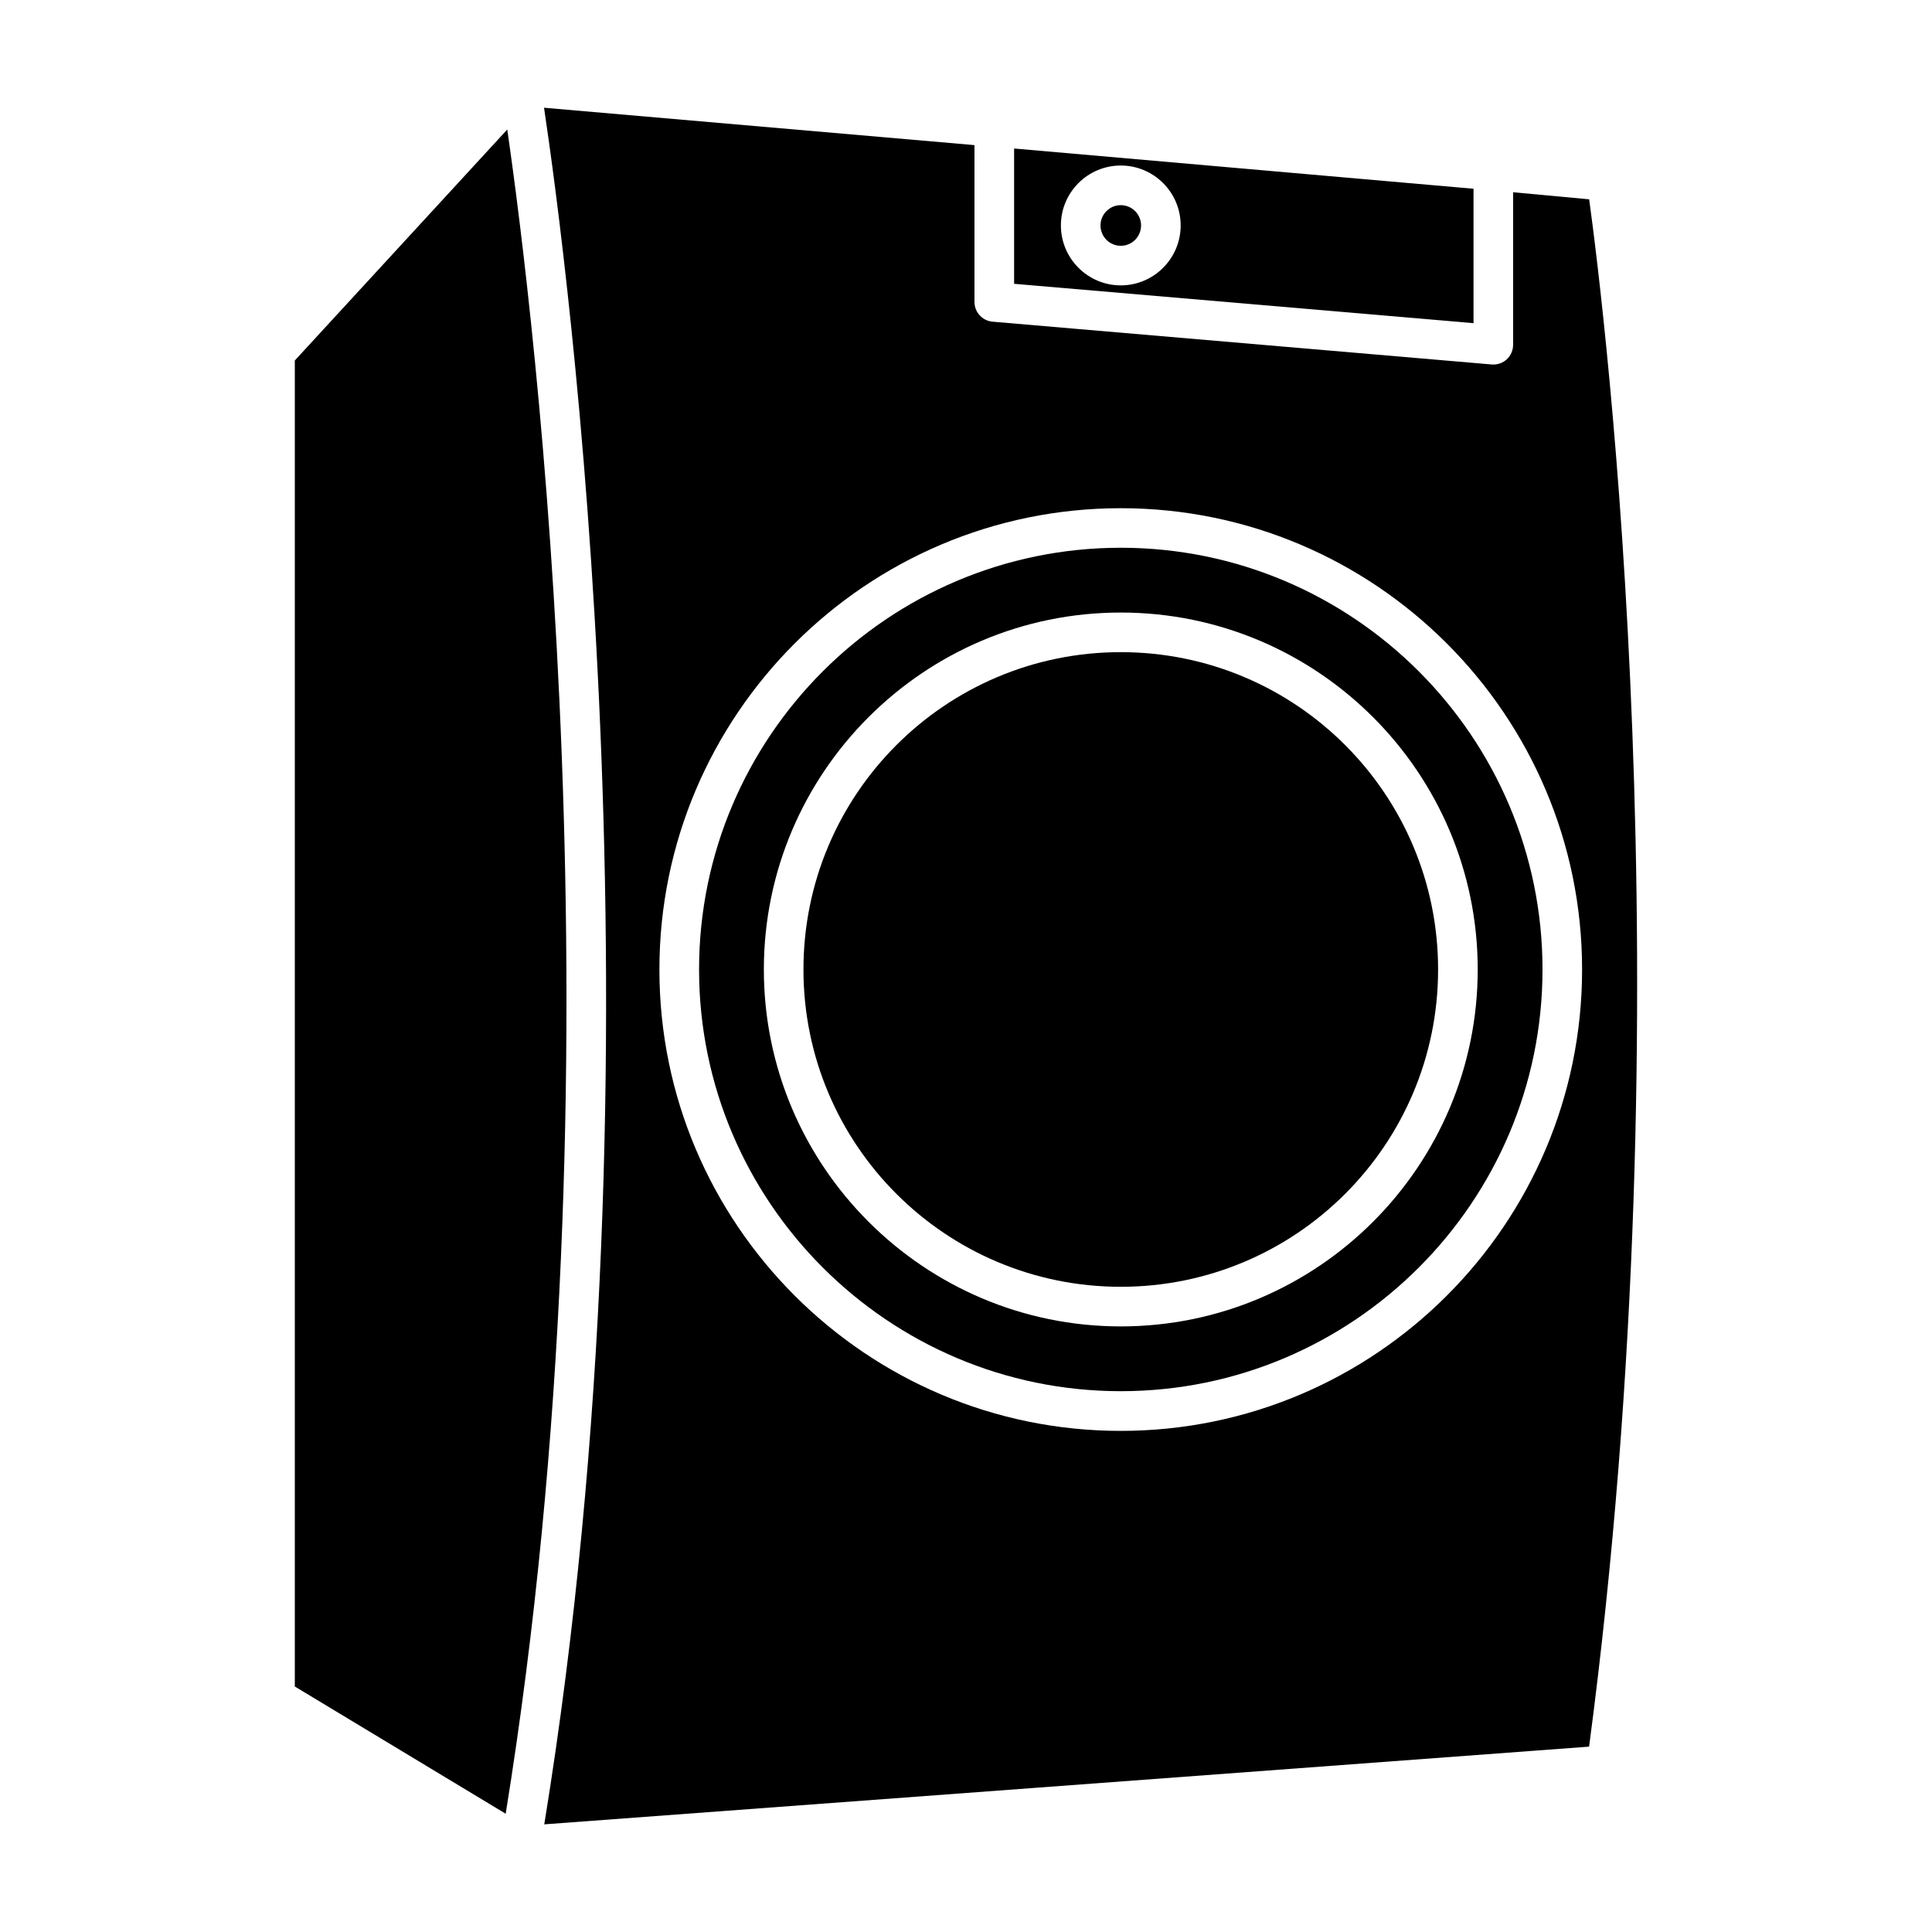
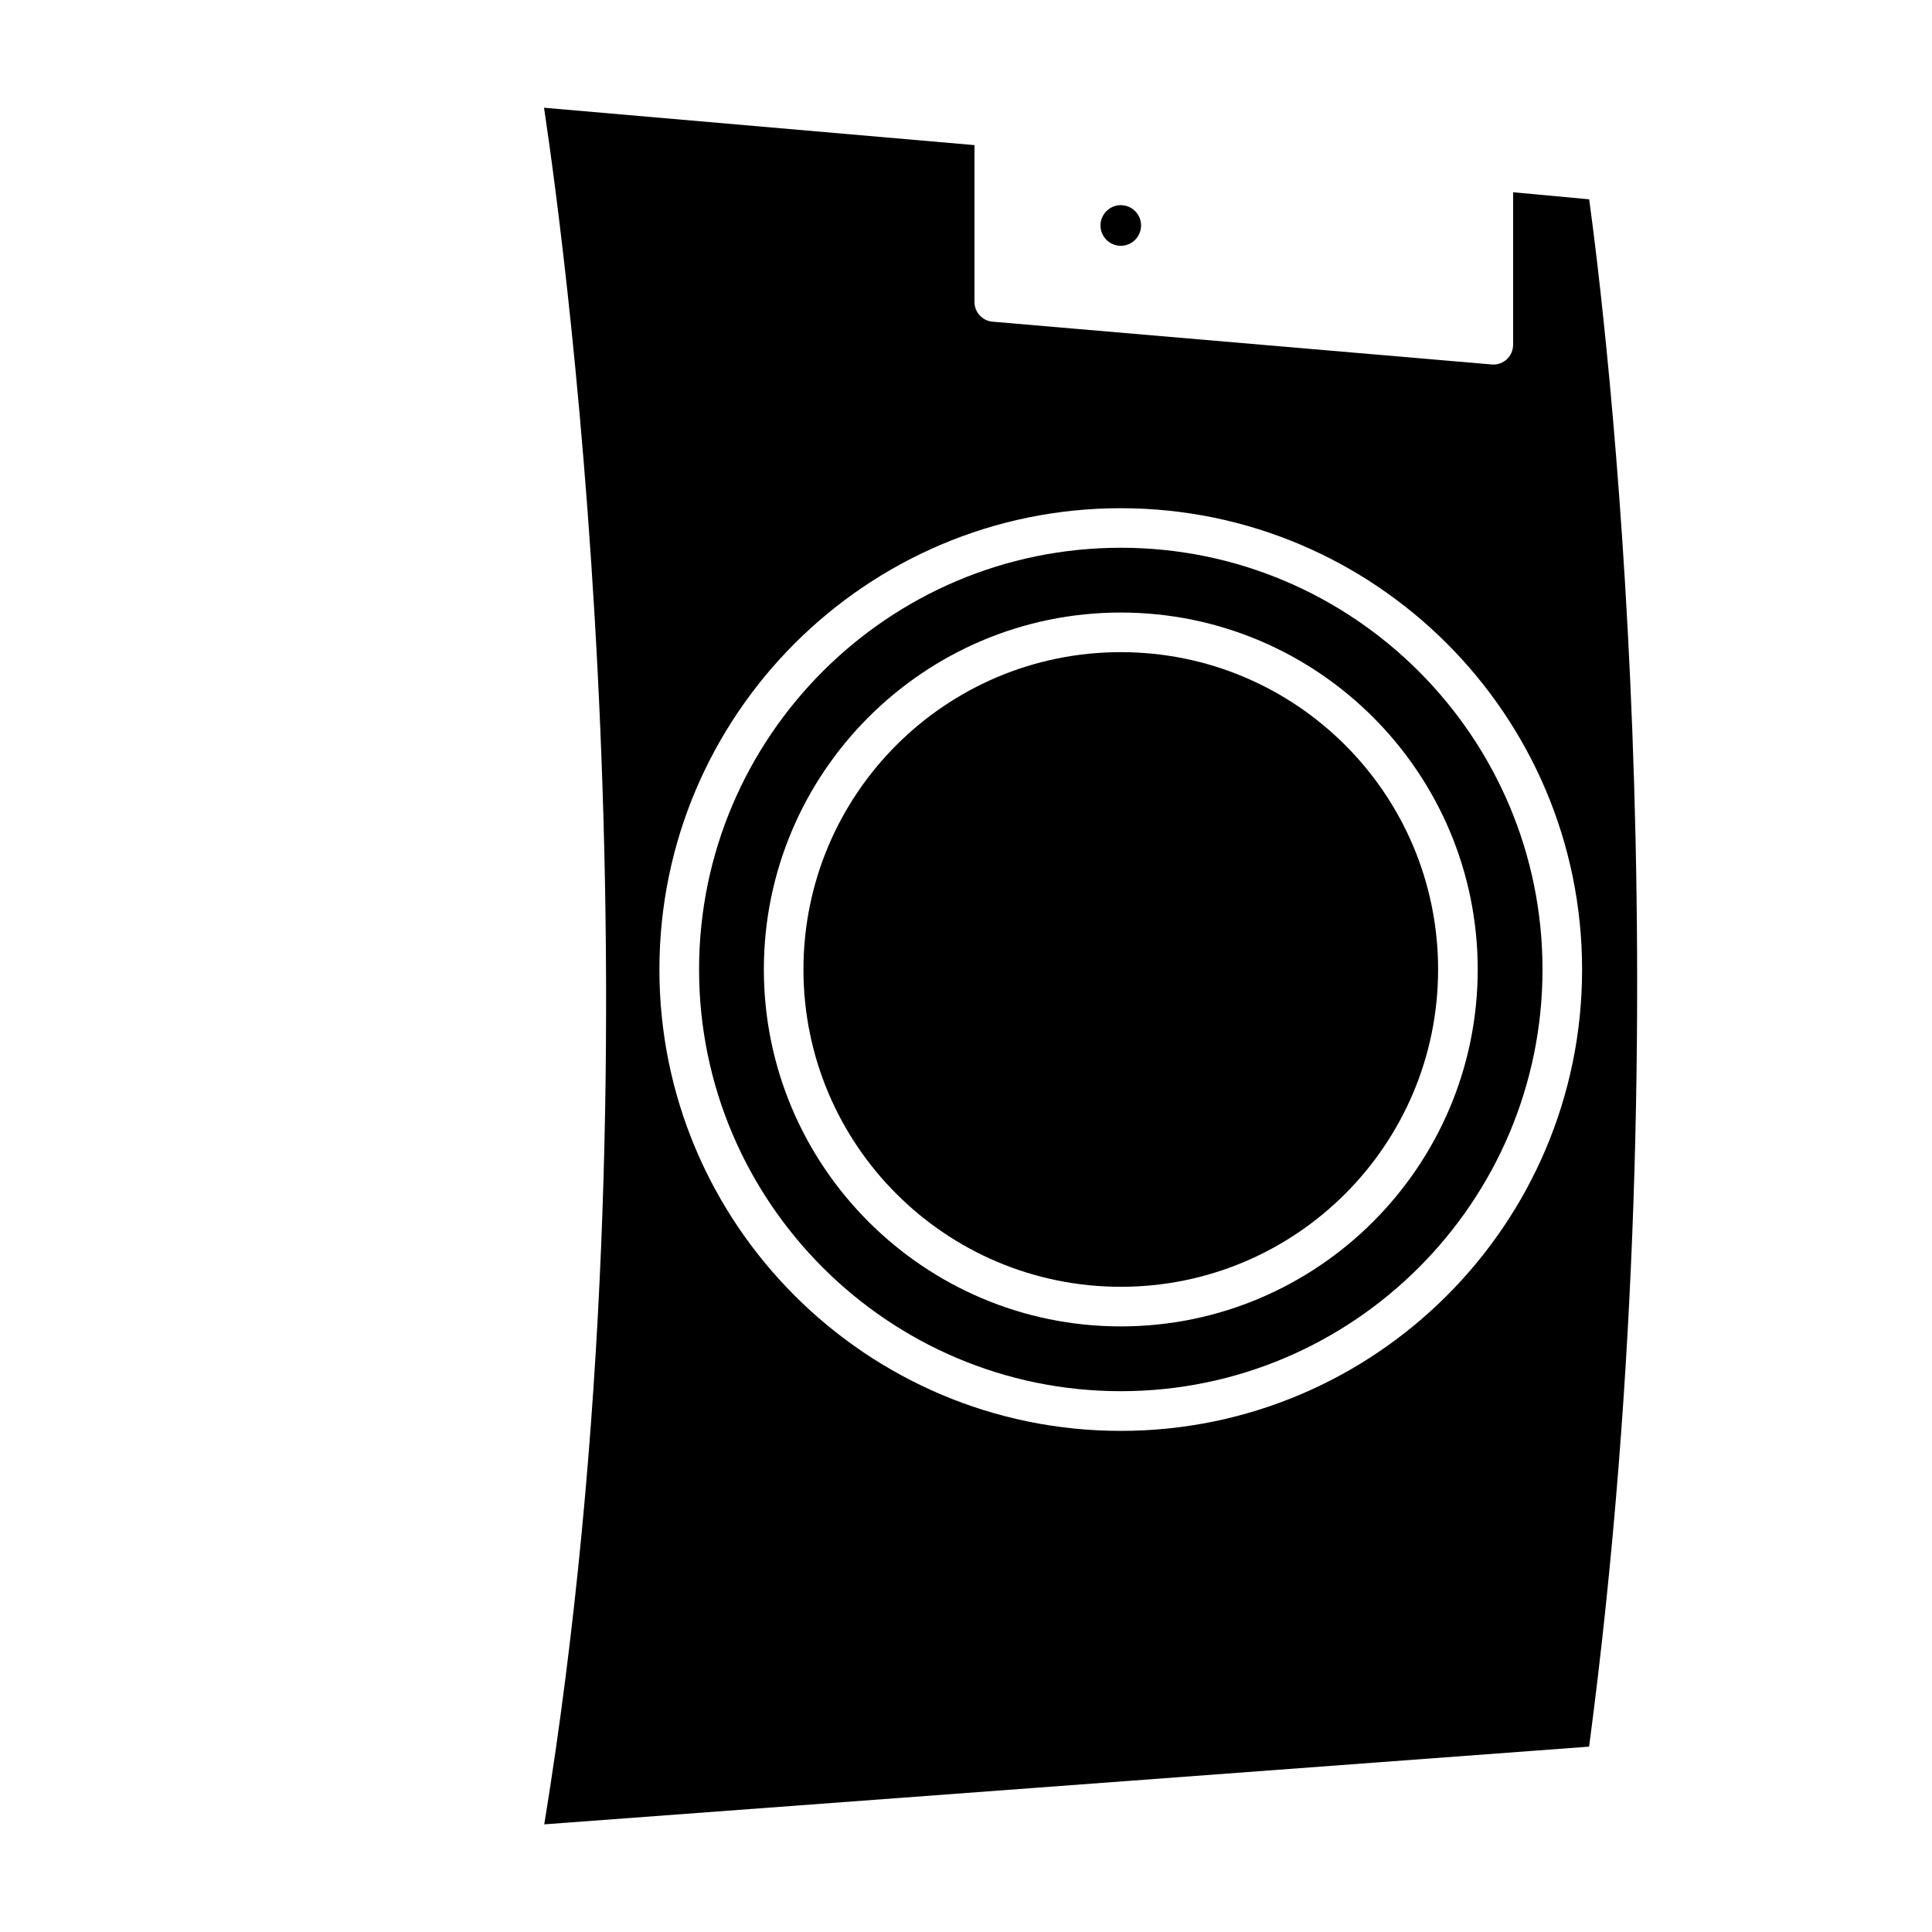
<svg xmlns="http://www.w3.org/2000/svg" fill="#000000" width="800px" height="800px" version="1.1" viewBox="144 144 512 512">
  <g>
-     <path d="m278.43 178.32-56.301 61.211v351.41l55.883 33.715c32.223-199.17 7.305-398.72 0.418-446.33z" />
-     <path d="m534.5 194.02-121.75-10.664v35.855l121.75 10.434zm-93.48 25.609c-8.754 0-15.871-7.137-15.871-15.891 0-8.754 7.117-15.871 15.871-15.871s15.871 7.117 15.871 15.871c0 8.754-7.117 15.891-15.871 15.891z" />
    <path d="m441.02 198.37c-2.961 0-5.375 2.414-5.375 5.375 0 2.981 2.414 5.394 5.375 5.394s5.375-2.414 5.375-5.394c0-2.961-2.414-5.375-5.375-5.375z" />
    <path d="m525.11 400.92c0 46.445-37.648 84.094-84.094 84.094-46.441 0-84.094-37.648-84.094-84.094s37.652-84.094 84.094-84.094c46.445 0 84.094 37.648 84.094 84.094" />
    <path d="m441.02 289.16c-61.633 0-111.76 50.148-111.76 111.76s50.148 111.76 111.76 111.76 111.76-50.148 111.76-111.76-50.129-111.76-111.76-111.76zm0 206.35c-52.145 0-94.59-42.426-94.59-94.59s42.426-94.59 94.59-94.59 94.59 42.426 94.59 94.59-42.422 94.59-94.59 94.59z" />
    <path d="m544.99 194.95v40.41c0 1.469-0.609 2.875-1.699 3.883-0.965 0.883-2.227 1.363-3.547 1.363-0.148 0-0.316 0-0.441-0.02l-132.25-11.336c-2.707-0.23-4.809-2.5-4.809-5.227v-41.566l-114.07-9.906c5.918 39.527 33.816 247.54 0.062 454.92l276.89-20.594c26.535-200.12 4.008-380.96 0.02-410.06zm-103.98 328.25c-67.426 0-122.26-54.832-122.26-122.26 0-67.426 54.832-122.26 122.26-122.26s122.26 54.832 122.26 122.26c0 67.43-54.828 122.26-122.26 122.26z" />
  </g>
</svg>